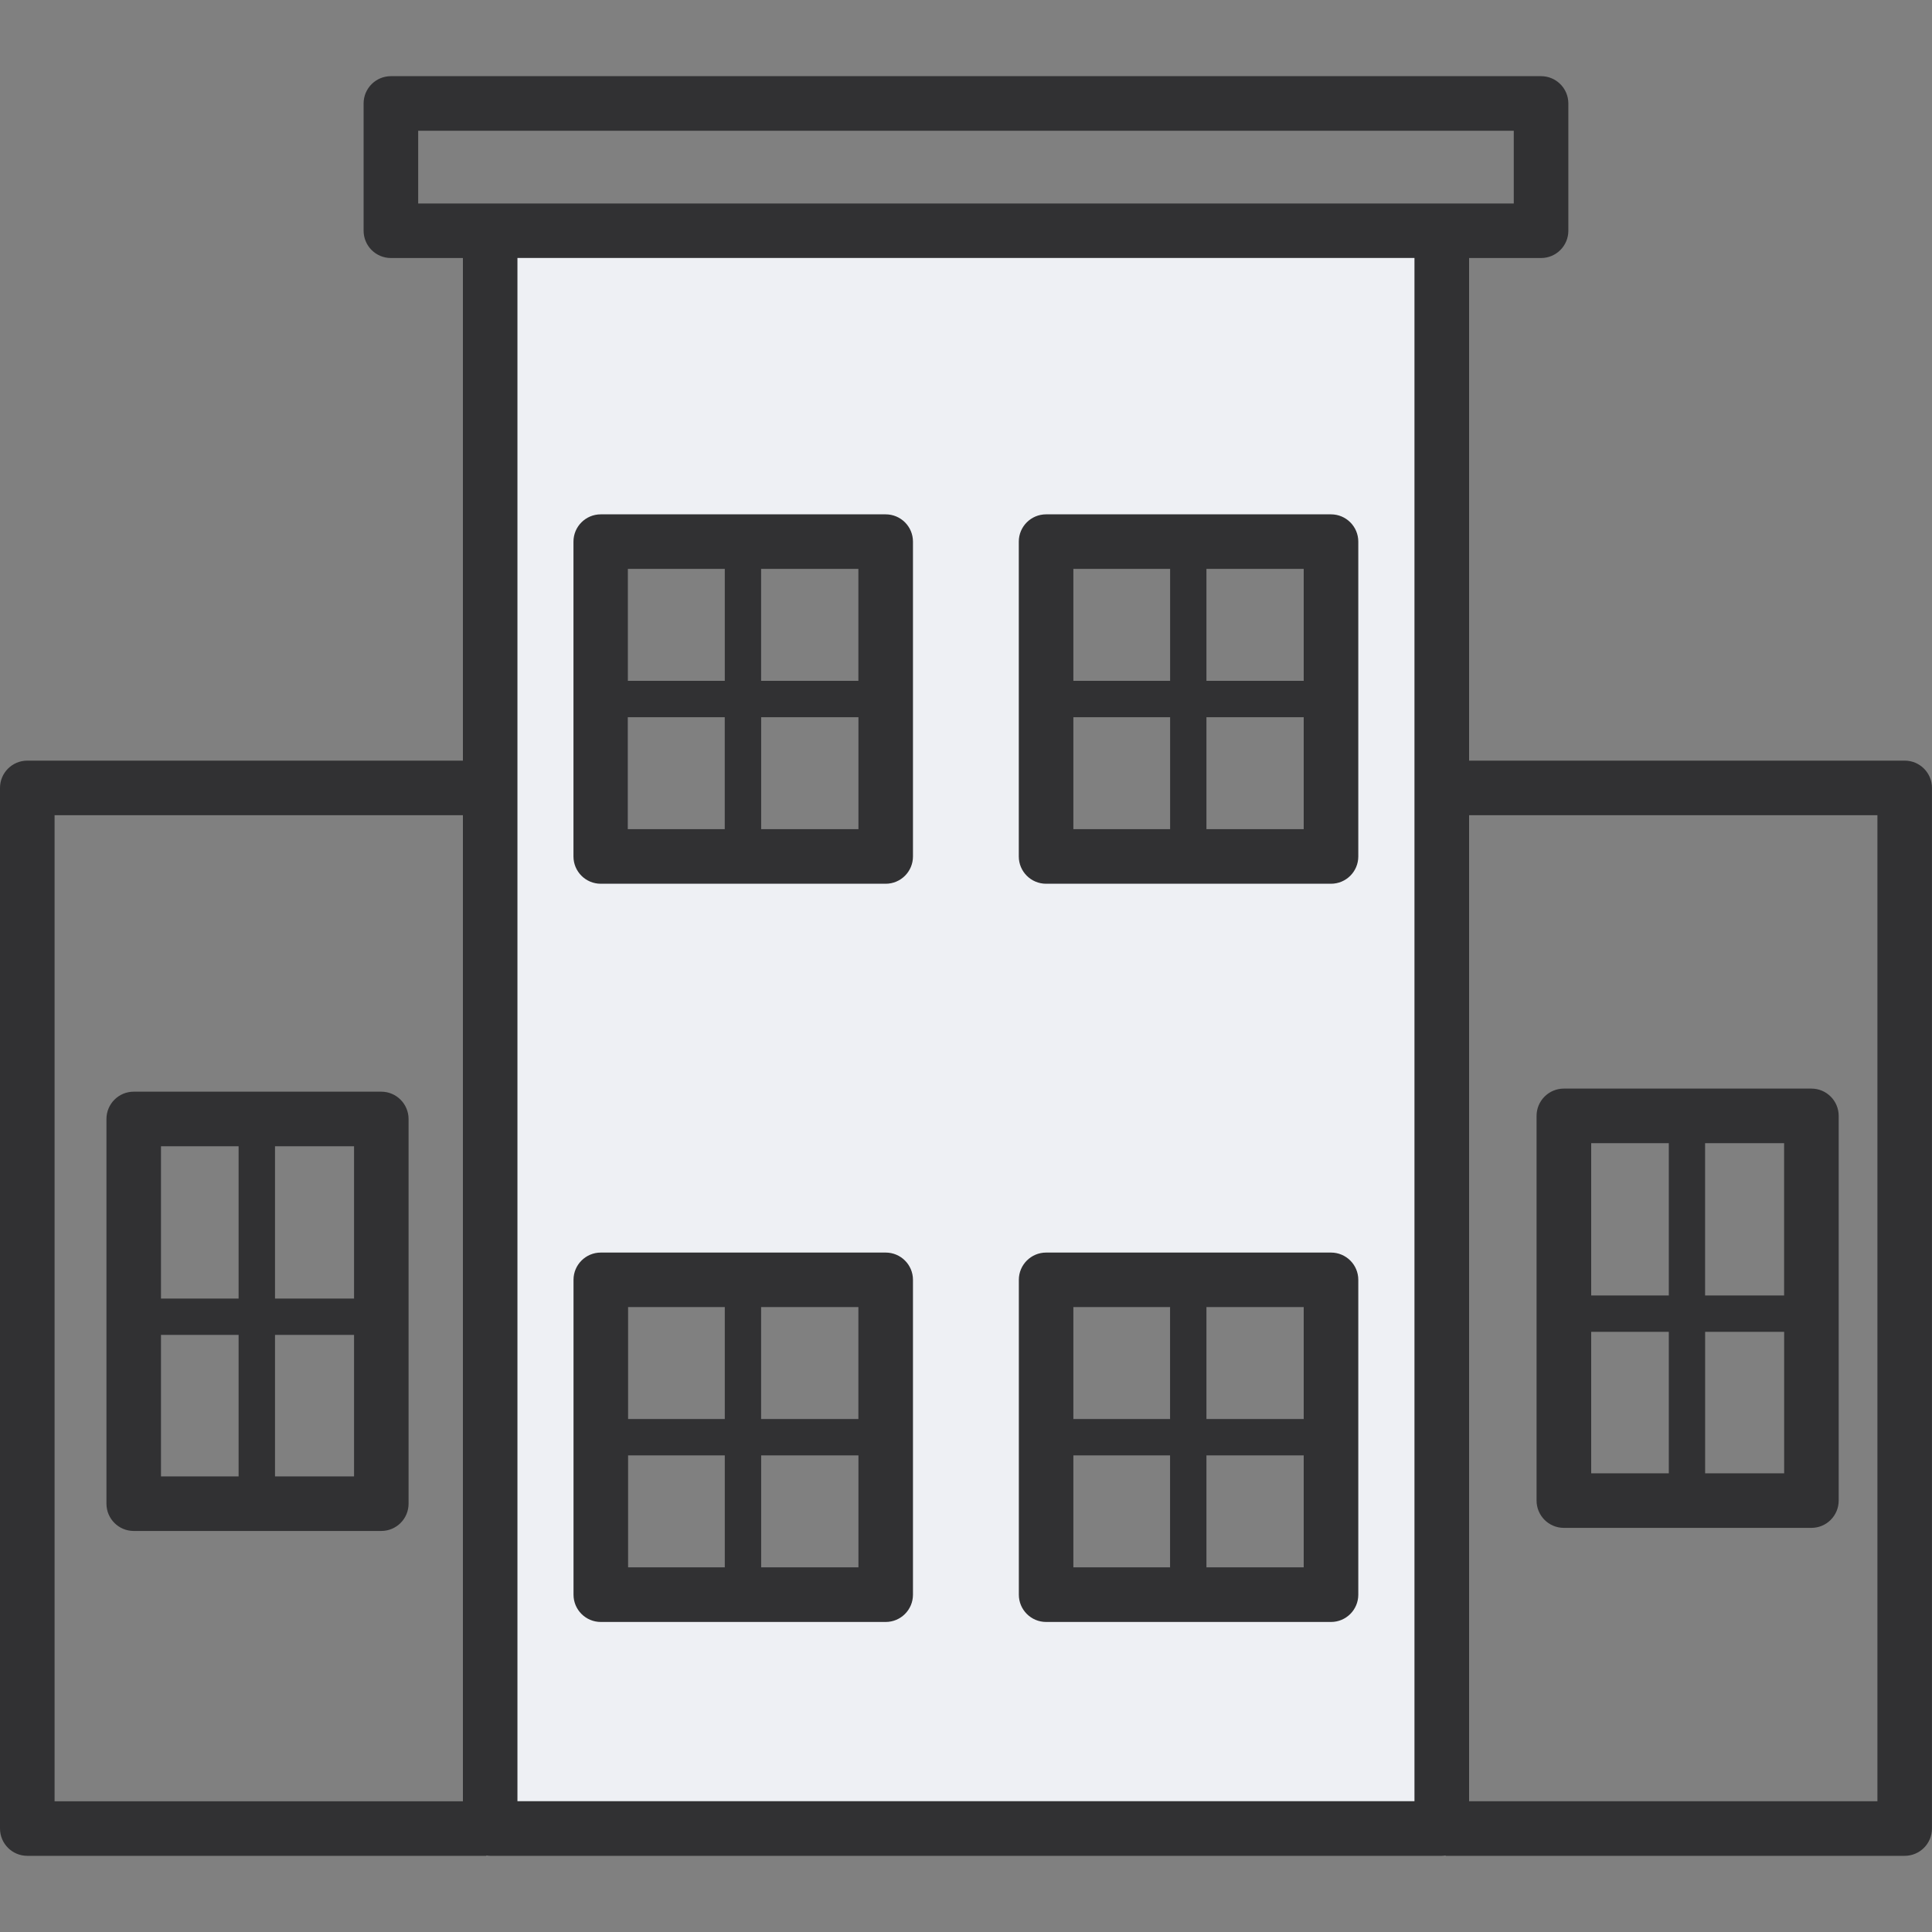
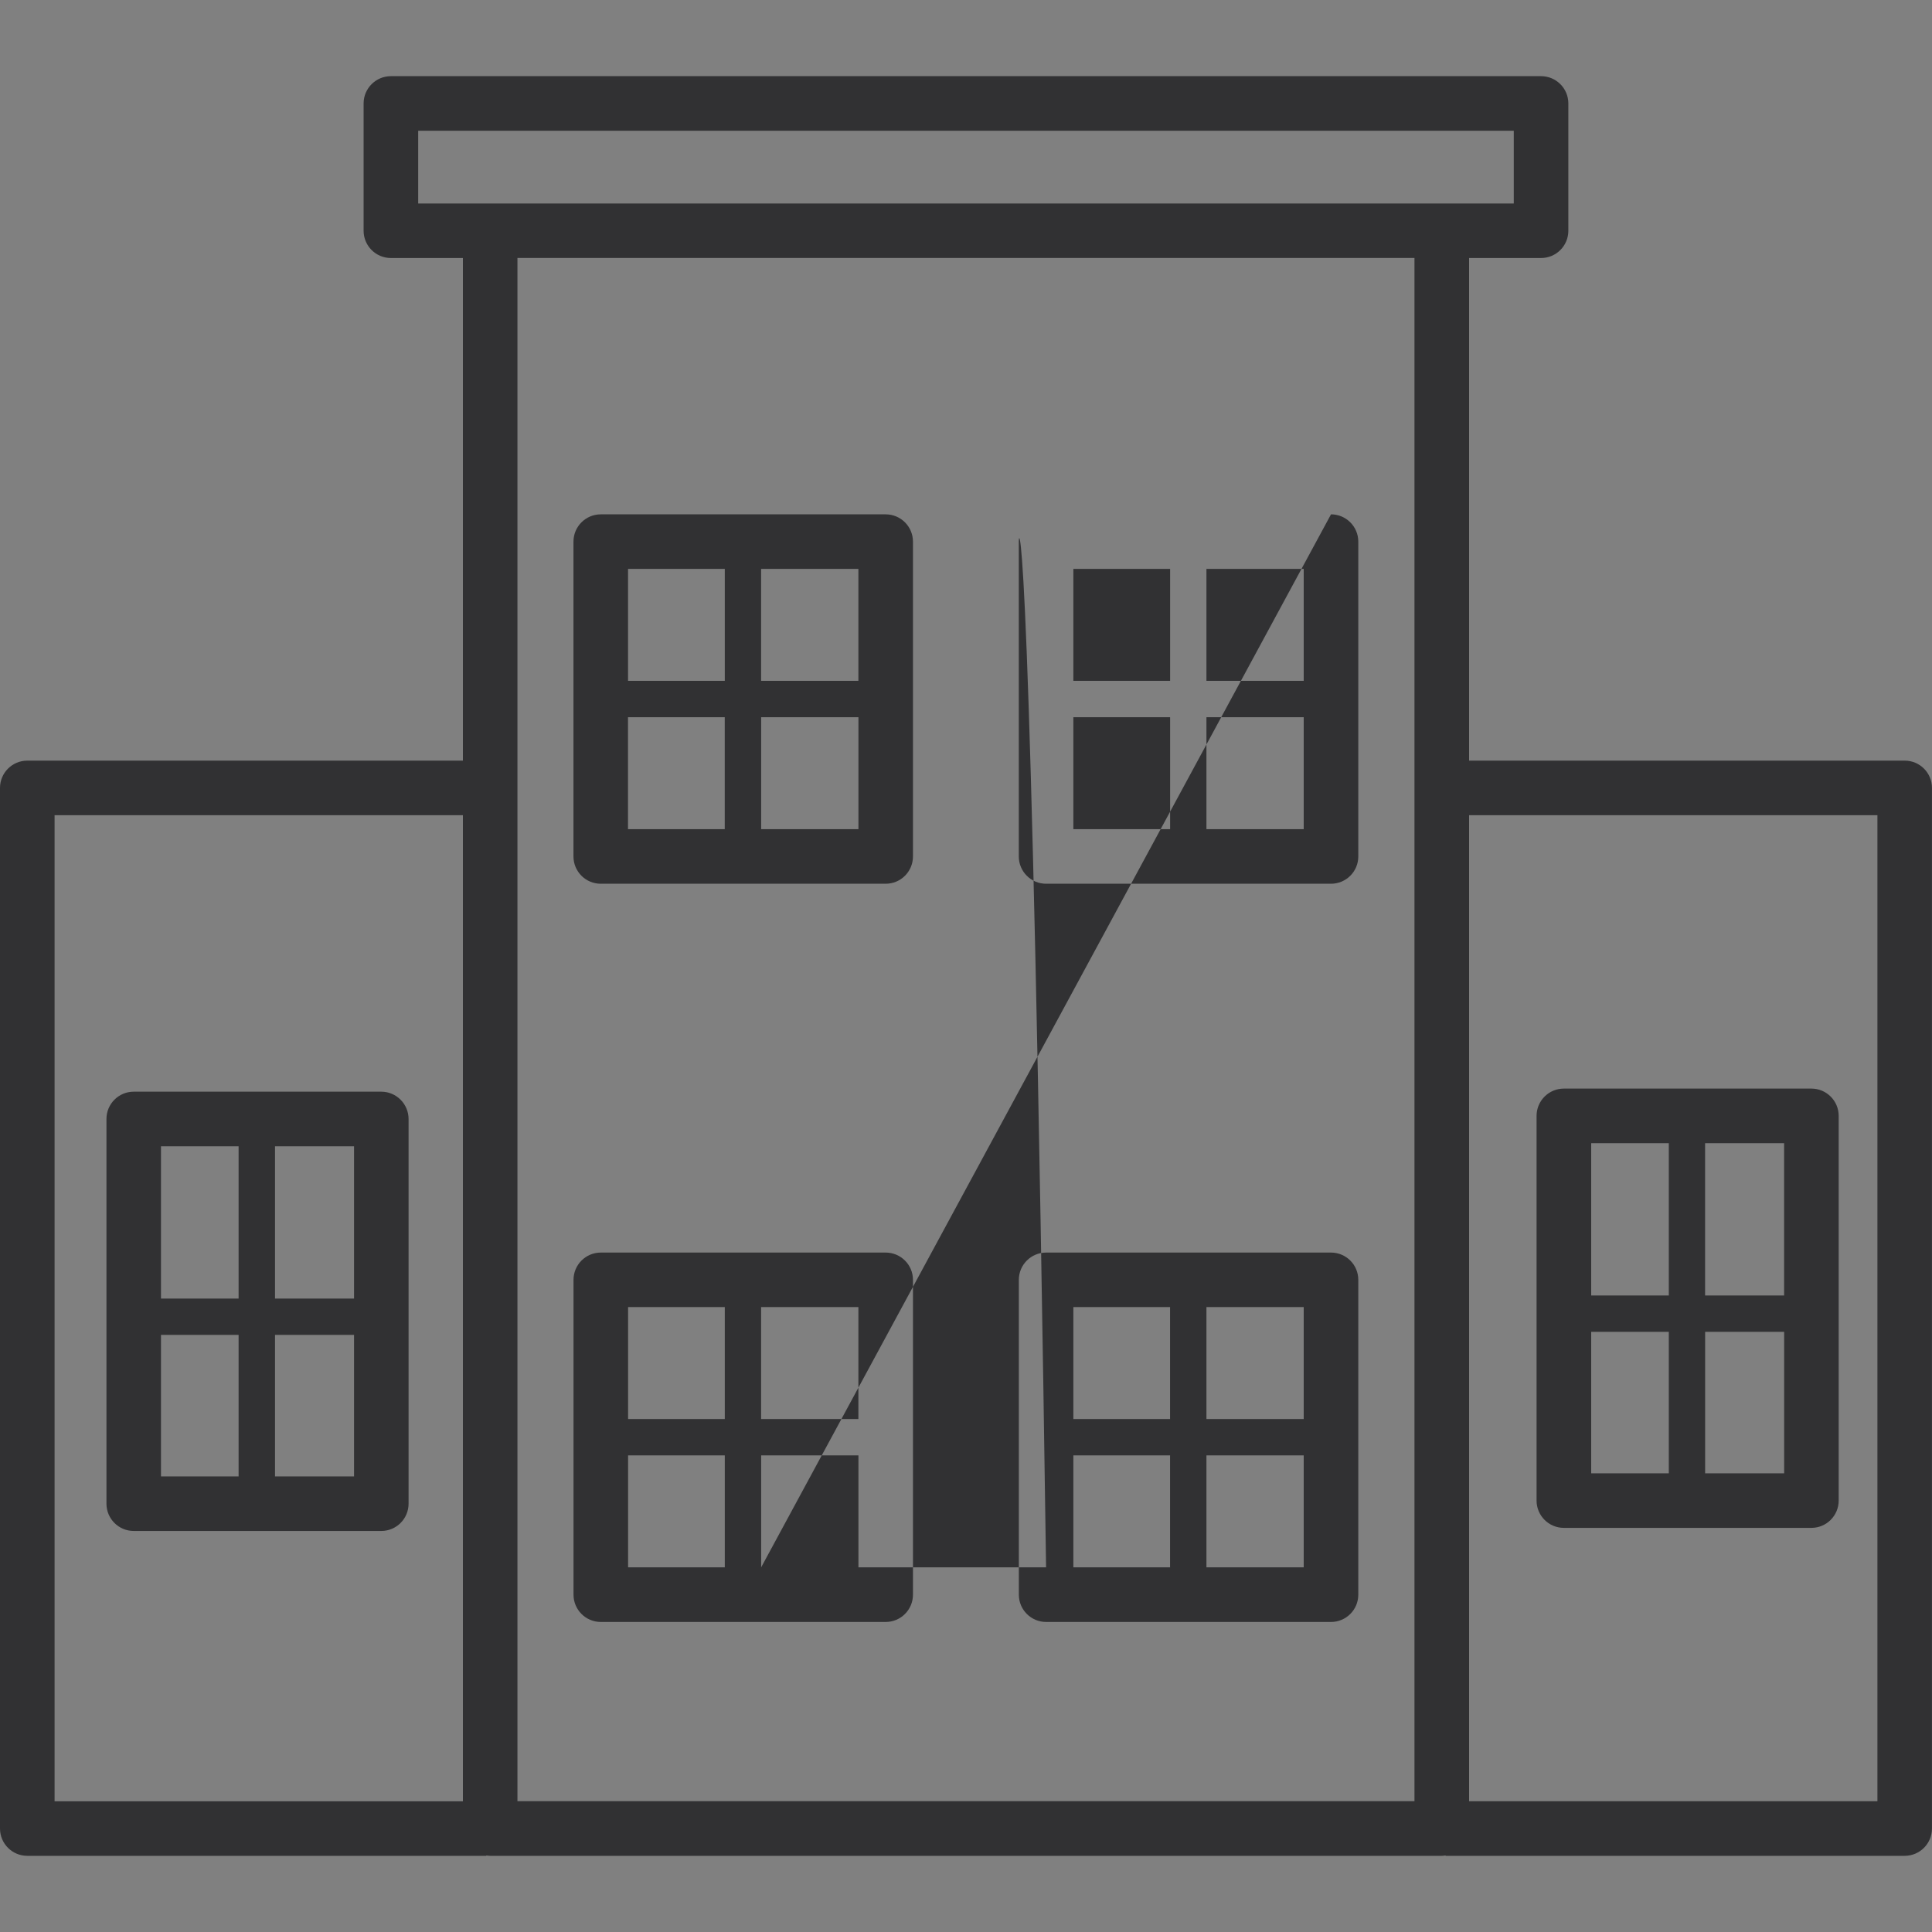
<svg xmlns="http://www.w3.org/2000/svg" width="40" height="40" viewBox="0 0 40 40" fill="none">
  <rect x="0" y="0" width="40" height="40" fill="#808080" stroke="none" />
-   <path fill-rule="evenodd" clip-rule="evenodd" d="M29.701 16.537V5H10V15.537V38.083H10.297H29.404H29.701V16.537ZM18 33H12V27H18V33ZM18 18H13V11H18V18ZM27 33H22V27H27V33ZM27 18H22V11H27V18Z" fill="#EEF0F4" />
-   <path fill-rule="evenodd" clip-rule="evenodd" d="M39.435 15.748H30.416V5.342H31.906C32.218 5.342 32.471 5.089 32.471 4.777V2.142C32.471 1.83 32.218 1.577 31.906 1.577H8.093C7.781 1.577 7.528 1.83 7.528 2.142V4.777C7.528 5.089 7.781 5.342 8.093 5.342H9.584V15.748H0.565C0.253 15.748 0 16.001 0 16.313V37.858C0 38.17 0.253 38.423 0.565 38.423H10.069V38.415C10.095 38.419 10.121 38.423 10.148 38.423H29.851C29.878 38.423 29.904 38.419 29.93 38.415V38.423H39.434C39.746 38.423 39.999 38.17 39.999 37.858V16.313C40 16.001 39.747 15.748 39.435 15.748ZM8.658 2.707H31.341V4.213H8.658V2.707ZM1.13 16.878H9.584V37.294H1.13V16.878ZM10.713 37.292V5.341H29.285V37.292H10.713ZM38.87 37.293H30.416V16.878H38.87V37.293ZM7.894 22.602H2.769C2.457 22.602 2.204 22.855 2.204 23.167V31.132C2.204 31.444 2.457 31.697 2.769 31.697H7.894C8.206 31.697 8.459 31.444 8.459 31.132V23.167C8.458 22.855 8.205 22.602 7.894 22.602ZM7.33 26.885H5.694V23.732H7.33V26.885ZM4.94 23.732V26.885H3.333V23.732H4.94ZM3.333 27.637H4.94V30.567H3.333V27.637ZM5.694 30.567V27.637H7.33V30.567H5.694ZM37.503 22.538H32.378C32.066 22.538 31.813 22.791 31.813 23.103V31.068C31.813 31.38 32.066 31.633 32.378 31.633H37.503C37.815 31.633 38.068 31.38 38.068 31.068V23.103C38.068 22.791 37.815 22.538 37.503 22.538ZM36.938 26.821H35.302V23.668H36.938V26.821ZM34.551 23.668V26.821H32.944V23.668H34.551ZM32.944 27.574H34.551V30.503H32.944V27.574ZM35.303 30.503V27.574H36.939V30.503H35.303ZM18.337 10.649H12.438C12.126 10.649 11.873 10.902 11.873 11.214V17.732C11.873 18.044 12.126 18.297 12.438 18.297H18.337C18.649 18.297 18.902 18.044 18.902 17.732V11.214C18.902 10.902 18.649 10.649 18.337 10.649ZM17.772 14.096H15.758V11.778H17.772V14.096ZM15.006 11.778V14.096H13.003V11.778H15.006ZM13.002 14.849H15.005V17.167H13.002V14.849ZM15.759 17.167V14.849H17.773V17.167H15.759ZM18.337 25.933H12.439C12.127 25.933 11.874 26.186 11.874 26.497V33.016C11.874 33.328 12.127 33.581 12.439 33.581H18.337C18.649 33.581 18.902 33.328 18.902 33.016V26.497C18.902 26.186 18.649 25.933 18.337 25.933ZM17.772 29.379H15.758V27.061H17.772V29.379ZM15.006 27.061V29.379H13.004V27.061H15.006ZM13.004 30.132H15.006V32.45H13.004V30.132V30.132ZM15.759 32.45V30.132H17.773V32.45H15.759ZM27.557 10.649H21.658C21.346 10.649 21.093 10.902 21.093 11.214V17.732C21.093 18.044 21.346 18.297 21.658 18.297H27.557C27.869 18.297 28.122 18.044 28.122 17.732V11.214C28.122 10.902 27.869 10.649 27.557 10.649ZM26.992 14.096H24.978V11.778H26.992V14.096ZM24.226 11.778V14.096H22.223V11.778H24.226ZM22.223 14.849H24.226V17.167H22.223V14.849ZM24.978 17.167V14.849H26.992V17.167H24.978ZM27.557 25.933H21.659C21.347 25.933 21.094 26.186 21.094 26.497V33.016C21.094 33.328 21.347 33.581 21.659 33.581H27.557C27.869 33.581 28.122 33.328 28.122 33.016V26.497C28.122 26.186 27.869 25.933 27.557 25.933ZM26.992 29.379H24.978V27.061H26.992V29.379ZM24.225 27.061V29.379H22.223V27.061H24.225ZM22.223 30.132H24.225V32.45H22.223V30.132ZM24.978 32.45V30.132H26.992V32.45H24.978Z" fill="#313133" />
+   <path fill-rule="evenodd" clip-rule="evenodd" d="M39.435 15.748H30.416V5.342H31.906C32.218 5.342 32.471 5.089 32.471 4.777V2.142C32.471 1.83 32.218 1.577 31.906 1.577H8.093C7.781 1.577 7.528 1.83 7.528 2.142V4.777C7.528 5.089 7.781 5.342 8.093 5.342H9.584V15.748H0.565C0.253 15.748 0 16.001 0 16.313V37.858C0 38.17 0.253 38.423 0.565 38.423H10.069V38.415C10.095 38.419 10.121 38.423 10.148 38.423H29.851C29.878 38.423 29.904 38.419 29.93 38.415V38.423H39.434C39.746 38.423 39.999 38.17 39.999 37.858V16.313C40 16.001 39.747 15.748 39.435 15.748ZM8.658 2.707H31.341V4.213H8.658V2.707ZM1.13 16.878H9.584V37.294H1.13V16.878ZM10.713 37.292V5.341H29.285V37.292H10.713ZM38.87 37.293H30.416V16.878H38.87V37.293ZM7.894 22.602H2.769C2.457 22.602 2.204 22.855 2.204 23.167V31.132C2.204 31.444 2.457 31.697 2.769 31.697H7.894C8.206 31.697 8.459 31.444 8.459 31.132V23.167C8.458 22.855 8.205 22.602 7.894 22.602ZM7.33 26.885H5.694V23.732H7.33V26.885ZM4.94 23.732V26.885H3.333V23.732H4.94ZM3.333 27.637H4.94V30.567H3.333V27.637ZM5.694 30.567V27.637H7.33V30.567H5.694ZM37.503 22.538H32.378C32.066 22.538 31.813 22.791 31.813 23.103V31.068C31.813 31.38 32.066 31.633 32.378 31.633H37.503C37.815 31.633 38.068 31.38 38.068 31.068V23.103C38.068 22.791 37.815 22.538 37.503 22.538ZM36.938 26.821H35.302V23.668H36.938V26.821ZM34.551 23.668V26.821H32.944V23.668H34.551ZM32.944 27.574H34.551V30.503H32.944V27.574ZM35.303 30.503V27.574H36.939V30.503H35.303ZM18.337 10.649H12.438C12.126 10.649 11.873 10.902 11.873 11.214V17.732C11.873 18.044 12.126 18.297 12.438 18.297H18.337C18.649 18.297 18.902 18.044 18.902 17.732V11.214C18.902 10.902 18.649 10.649 18.337 10.649ZM17.772 14.096H15.758V11.778H17.772V14.096ZM15.006 11.778V14.096H13.003V11.778H15.006ZM13.002 14.849H15.005V17.167H13.002V14.849ZM15.759 17.167V14.849H17.773V17.167H15.759ZM18.337 25.933H12.439C12.127 25.933 11.874 26.186 11.874 26.497V33.016C11.874 33.328 12.127 33.581 12.439 33.581H18.337C18.649 33.581 18.902 33.328 18.902 33.016V26.497C18.902 26.186 18.649 25.933 18.337 25.933ZM17.772 29.379H15.758V27.061H17.772V29.379ZM15.006 27.061V29.379H13.004V27.061H15.006ZM13.004 30.132H15.006V32.45H13.004V30.132V30.132ZM15.759 32.45V30.132H17.773V32.45H15.759ZH21.658C21.346 10.649 21.093 10.902 21.093 11.214V17.732C21.093 18.044 21.346 18.297 21.658 18.297H27.557C27.869 18.297 28.122 18.044 28.122 17.732V11.214C28.122 10.902 27.869 10.649 27.557 10.649ZM26.992 14.096H24.978V11.778H26.992V14.096ZM24.226 11.778V14.096H22.223V11.778H24.226ZM22.223 14.849H24.226V17.167H22.223V14.849ZM24.978 17.167V14.849H26.992V17.167H24.978ZM27.557 25.933H21.659C21.347 25.933 21.094 26.186 21.094 26.497V33.016C21.094 33.328 21.347 33.581 21.659 33.581H27.557C27.869 33.581 28.122 33.328 28.122 33.016V26.497C28.122 26.186 27.869 25.933 27.557 25.933ZM26.992 29.379H24.978V27.061H26.992V29.379ZM24.225 27.061V29.379H22.223V27.061H24.225ZM22.223 30.132H24.225V32.45H22.223V30.132ZM24.978 32.45V30.132H26.992V32.45H24.978Z" fill="#313133" />
</svg>